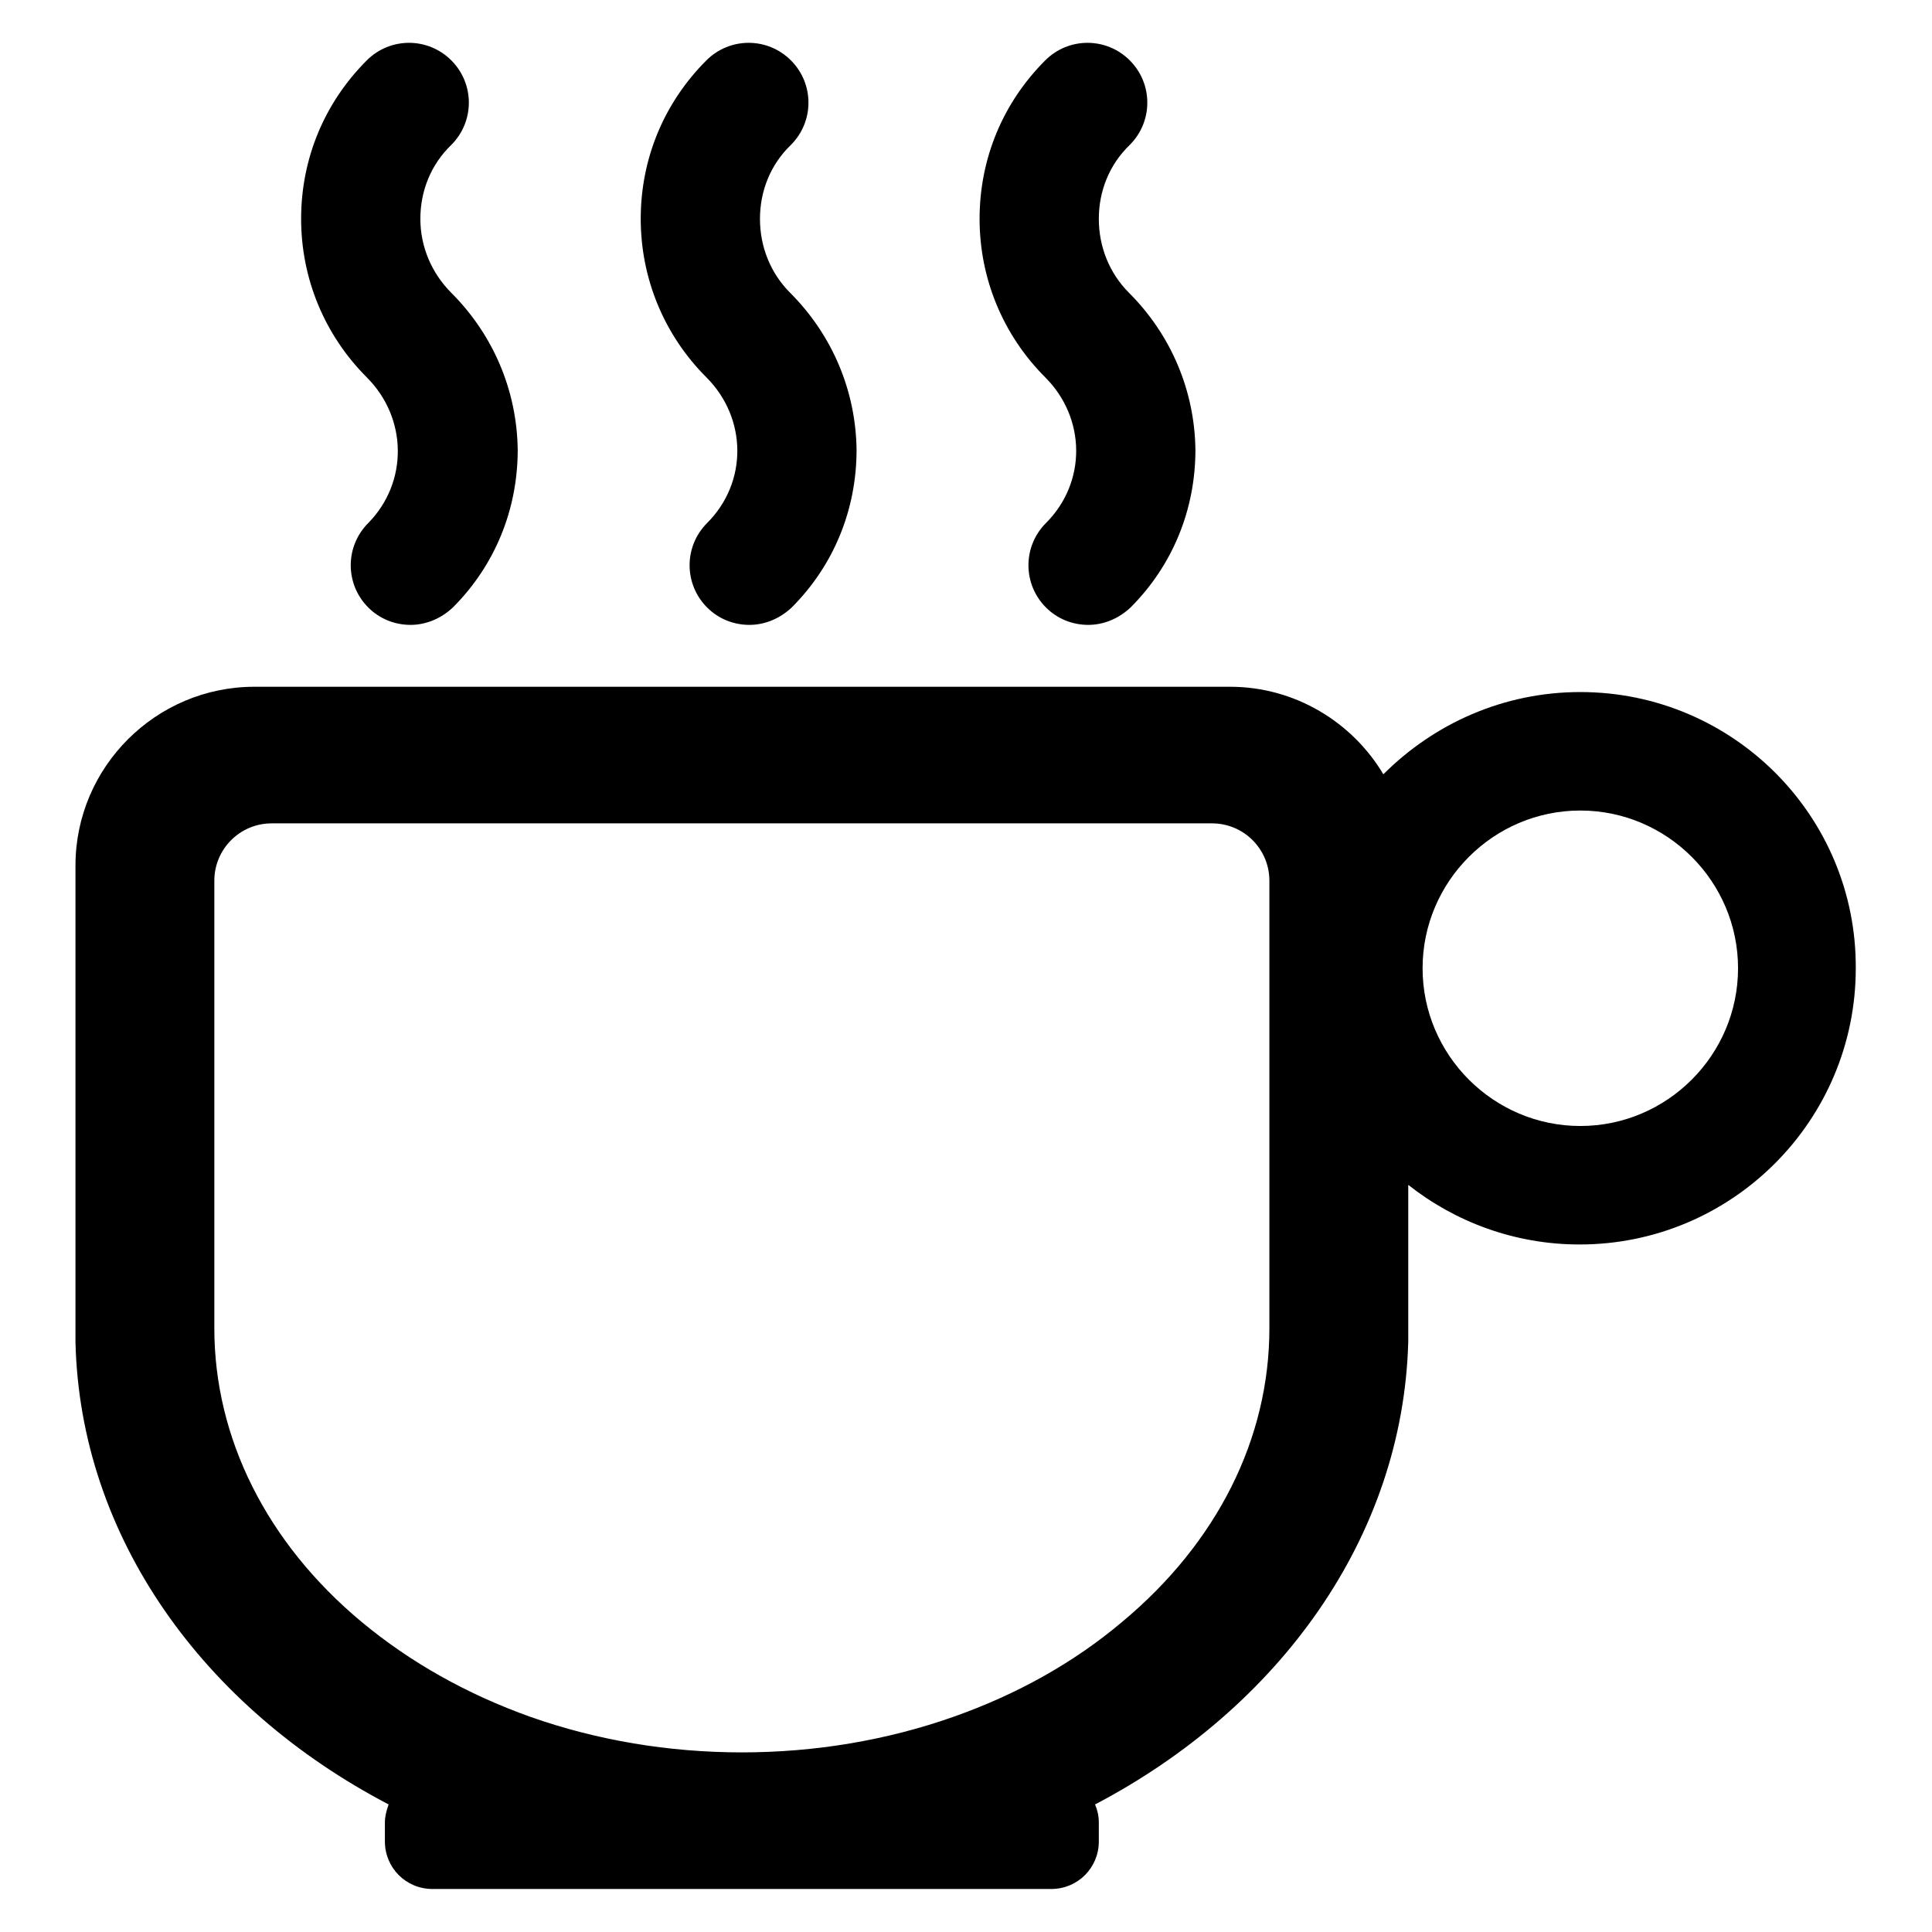
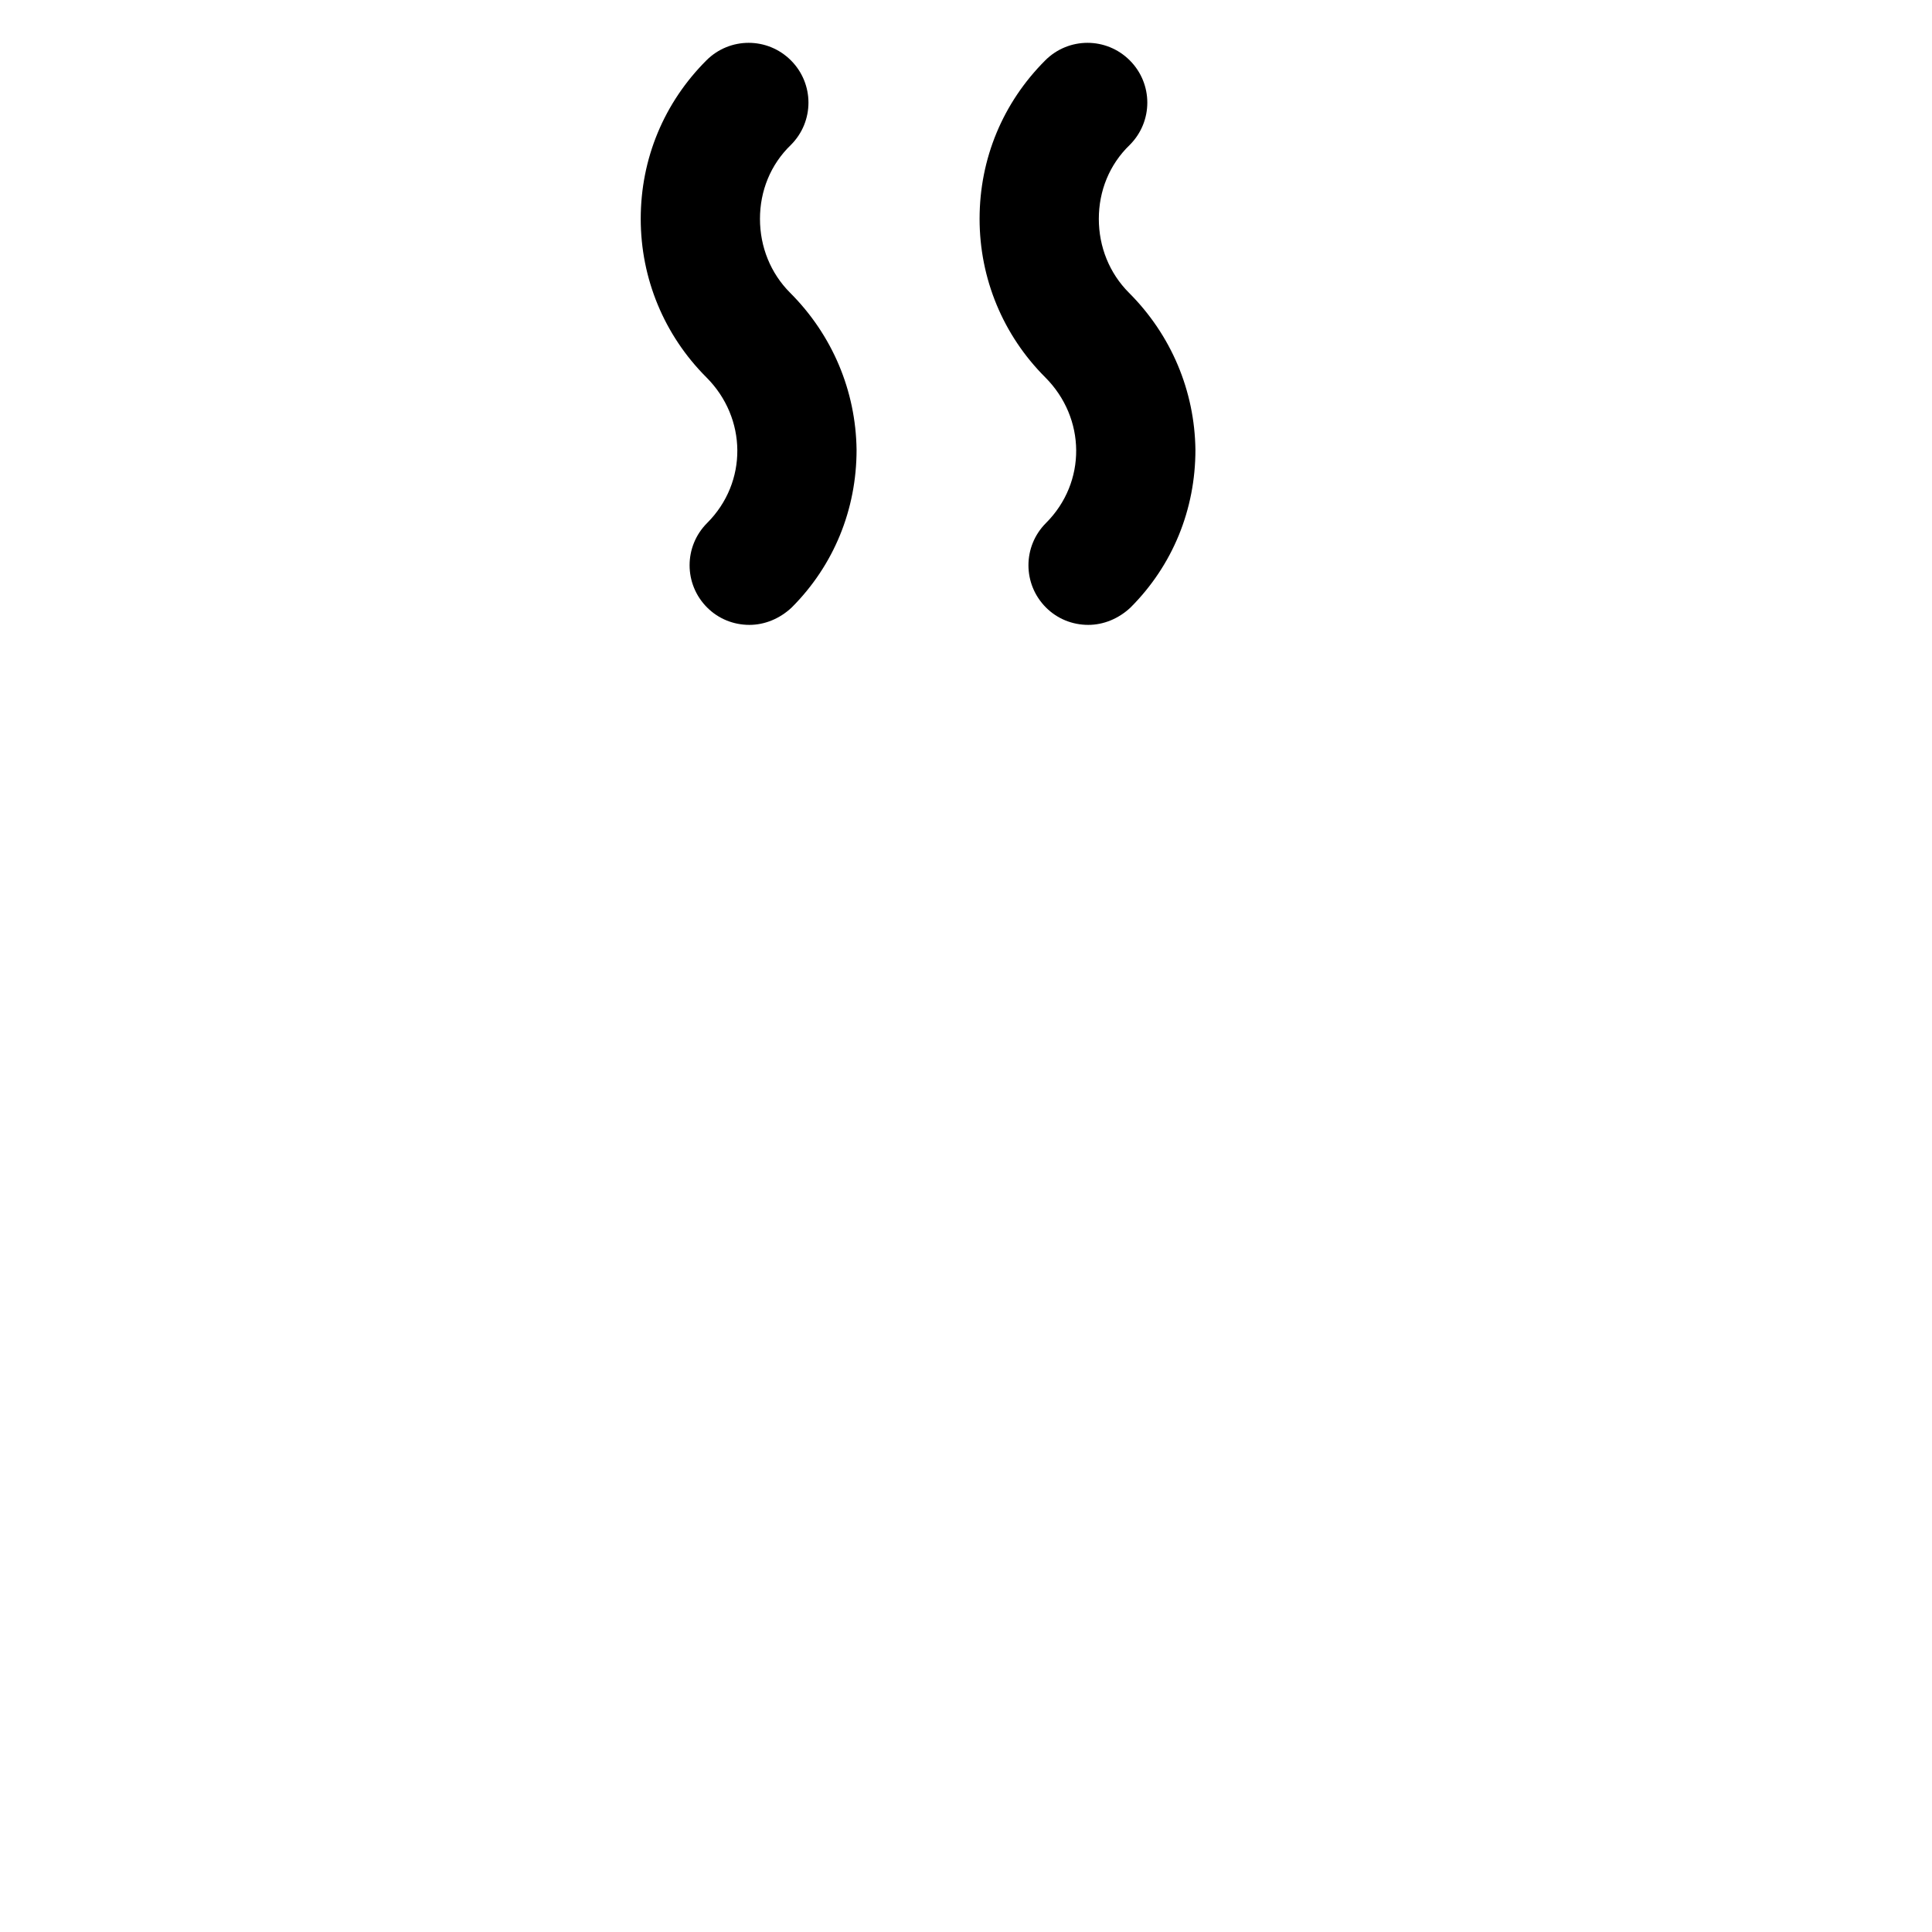
<svg xmlns="http://www.w3.org/2000/svg" version="1.1" x="0px" y="0px" viewBox="0 0 256 256" enable-background="new 0 0 256 256" xml:space="preserve">
  <g>
    <g>
-       <path fill="#000000" d="M209.4,91.7c-10.2,0-19.4,4.2-26.1,10.9c-4.1-6.9-11.7-11.6-20.3-11.6H33.7c-13,0-23.7,10.6-23.7,23.7v63.1h0c0.6,25.9,17,48.5,41.5,61.3c-0.3,0.8-0.5,1.6-0.5,2.4v2.5c0,3.5,2.8,6.3,6.3,6.3h82c3.5,0,6.3-2.8,6.3-6.3v-2.5c0-0.9-0.2-1.7-0.5-2.4c24.4-12.8,40.8-35.4,41.5-61.3h0v-1.6l0,0l0,0V157c6.2,4.9,14.1,7.9,22.7,7.9c20.2,0,36.6-16.4,36.6-36.6C246,108.1,229.6,91.7,209.4,91.7z M148.7,214.9c-6.4,5.4-13.9,9.6-22.4,12.6c-8.8,3.1-18.3,4.7-28,4.7s-19.2-1.6-28-4.7c-8.4-3-15.9-7.2-22.4-12.6c-12.6-10.5-19.5-24.4-19.5-38.9l0,0v-59.3c0-4.2,3.4-7.6,7.6-7.6h124.6c4.2,0,7.6,3.4,7.6,7.6V176C168.2,190.6,161.3,204.4,148.7,214.9z M209.4,149.2c-11.5,0-20.9-9.4-20.9-20.9c0-11.5,9.4-20.9,20.9-20.9c11.5,0,20.9,9.4,20.9,20.9C230.3,139.8,220.9,149.2,209.4,149.2z" />
-       <path fill="#000000" d="M48.8,69.3c-3.1,3.1-3.1,8.1,0,11.2c1.5,1.5,3.5,2.3,5.6,2.3c2,0,4-0.8,5.6-2.3c5.6-5.6,8.6-13,8.6-20.9c-0.1-7.8-3.2-15.2-8.8-20.8c-2.6-2.6-4.1-6.1-4.1-9.8c0-3.7,1.4-7.2,4.1-9.8c3.1-3.1,3.1-8.1,0-11.2c-3.1-3.1-8.1-3.1-11.2,0c-5.6,5.6-8.7,13-8.7,21c0,7.9,3.1,15.4,8.7,21C54,55.4,54.1,63.9,48.8,69.3z" />
      <path fill="#000000" d="M93.7,69.3c-3.1,3.1-3.1,8.1,0,11.2c1.5,1.5,3.5,2.3,5.6,2.3c2,0,4-0.8,5.6-2.3c5.6-5.6,8.6-13,8.6-20.9c-0.1-7.8-3.2-15.2-8.8-20.8c-2.6-2.6-4-6.1-4-9.8s1.4-7.2,4.1-9.8c3.1-3.1,3.1-8.1,0-11.2c-3.1-3.1-8.1-3.1-11.2,0c-5.6,5.6-8.7,13-8.7,21c0,7.9,3.1,15.4,8.7,21C99,55.4,99.1,63.9,93.7,69.3z" />
      <path fill="#000000" d="M138.6,69.3c-3.1,3.1-3.1,8.1,0,11.2c1.5,1.5,3.5,2.3,5.6,2.3c2,0,4-0.8,5.6-2.3c5.6-5.6,8.6-13,8.6-20.9c-0.1-7.8-3.2-15.2-8.8-20.8c-2.6-2.6-4-6.1-4-9.8s1.4-7.2,4.1-9.8c3.1-3.1,3.1-8.1,0-11.2c-3.1-3.1-8.1-3.1-11.2,0c-5.6,5.6-8.7,13-8.7,21c0,7.9,3.1,15.4,8.7,21C143.9,55.4,144,63.9,138.6,69.3z" />
    </g>
  </g>
</svg>